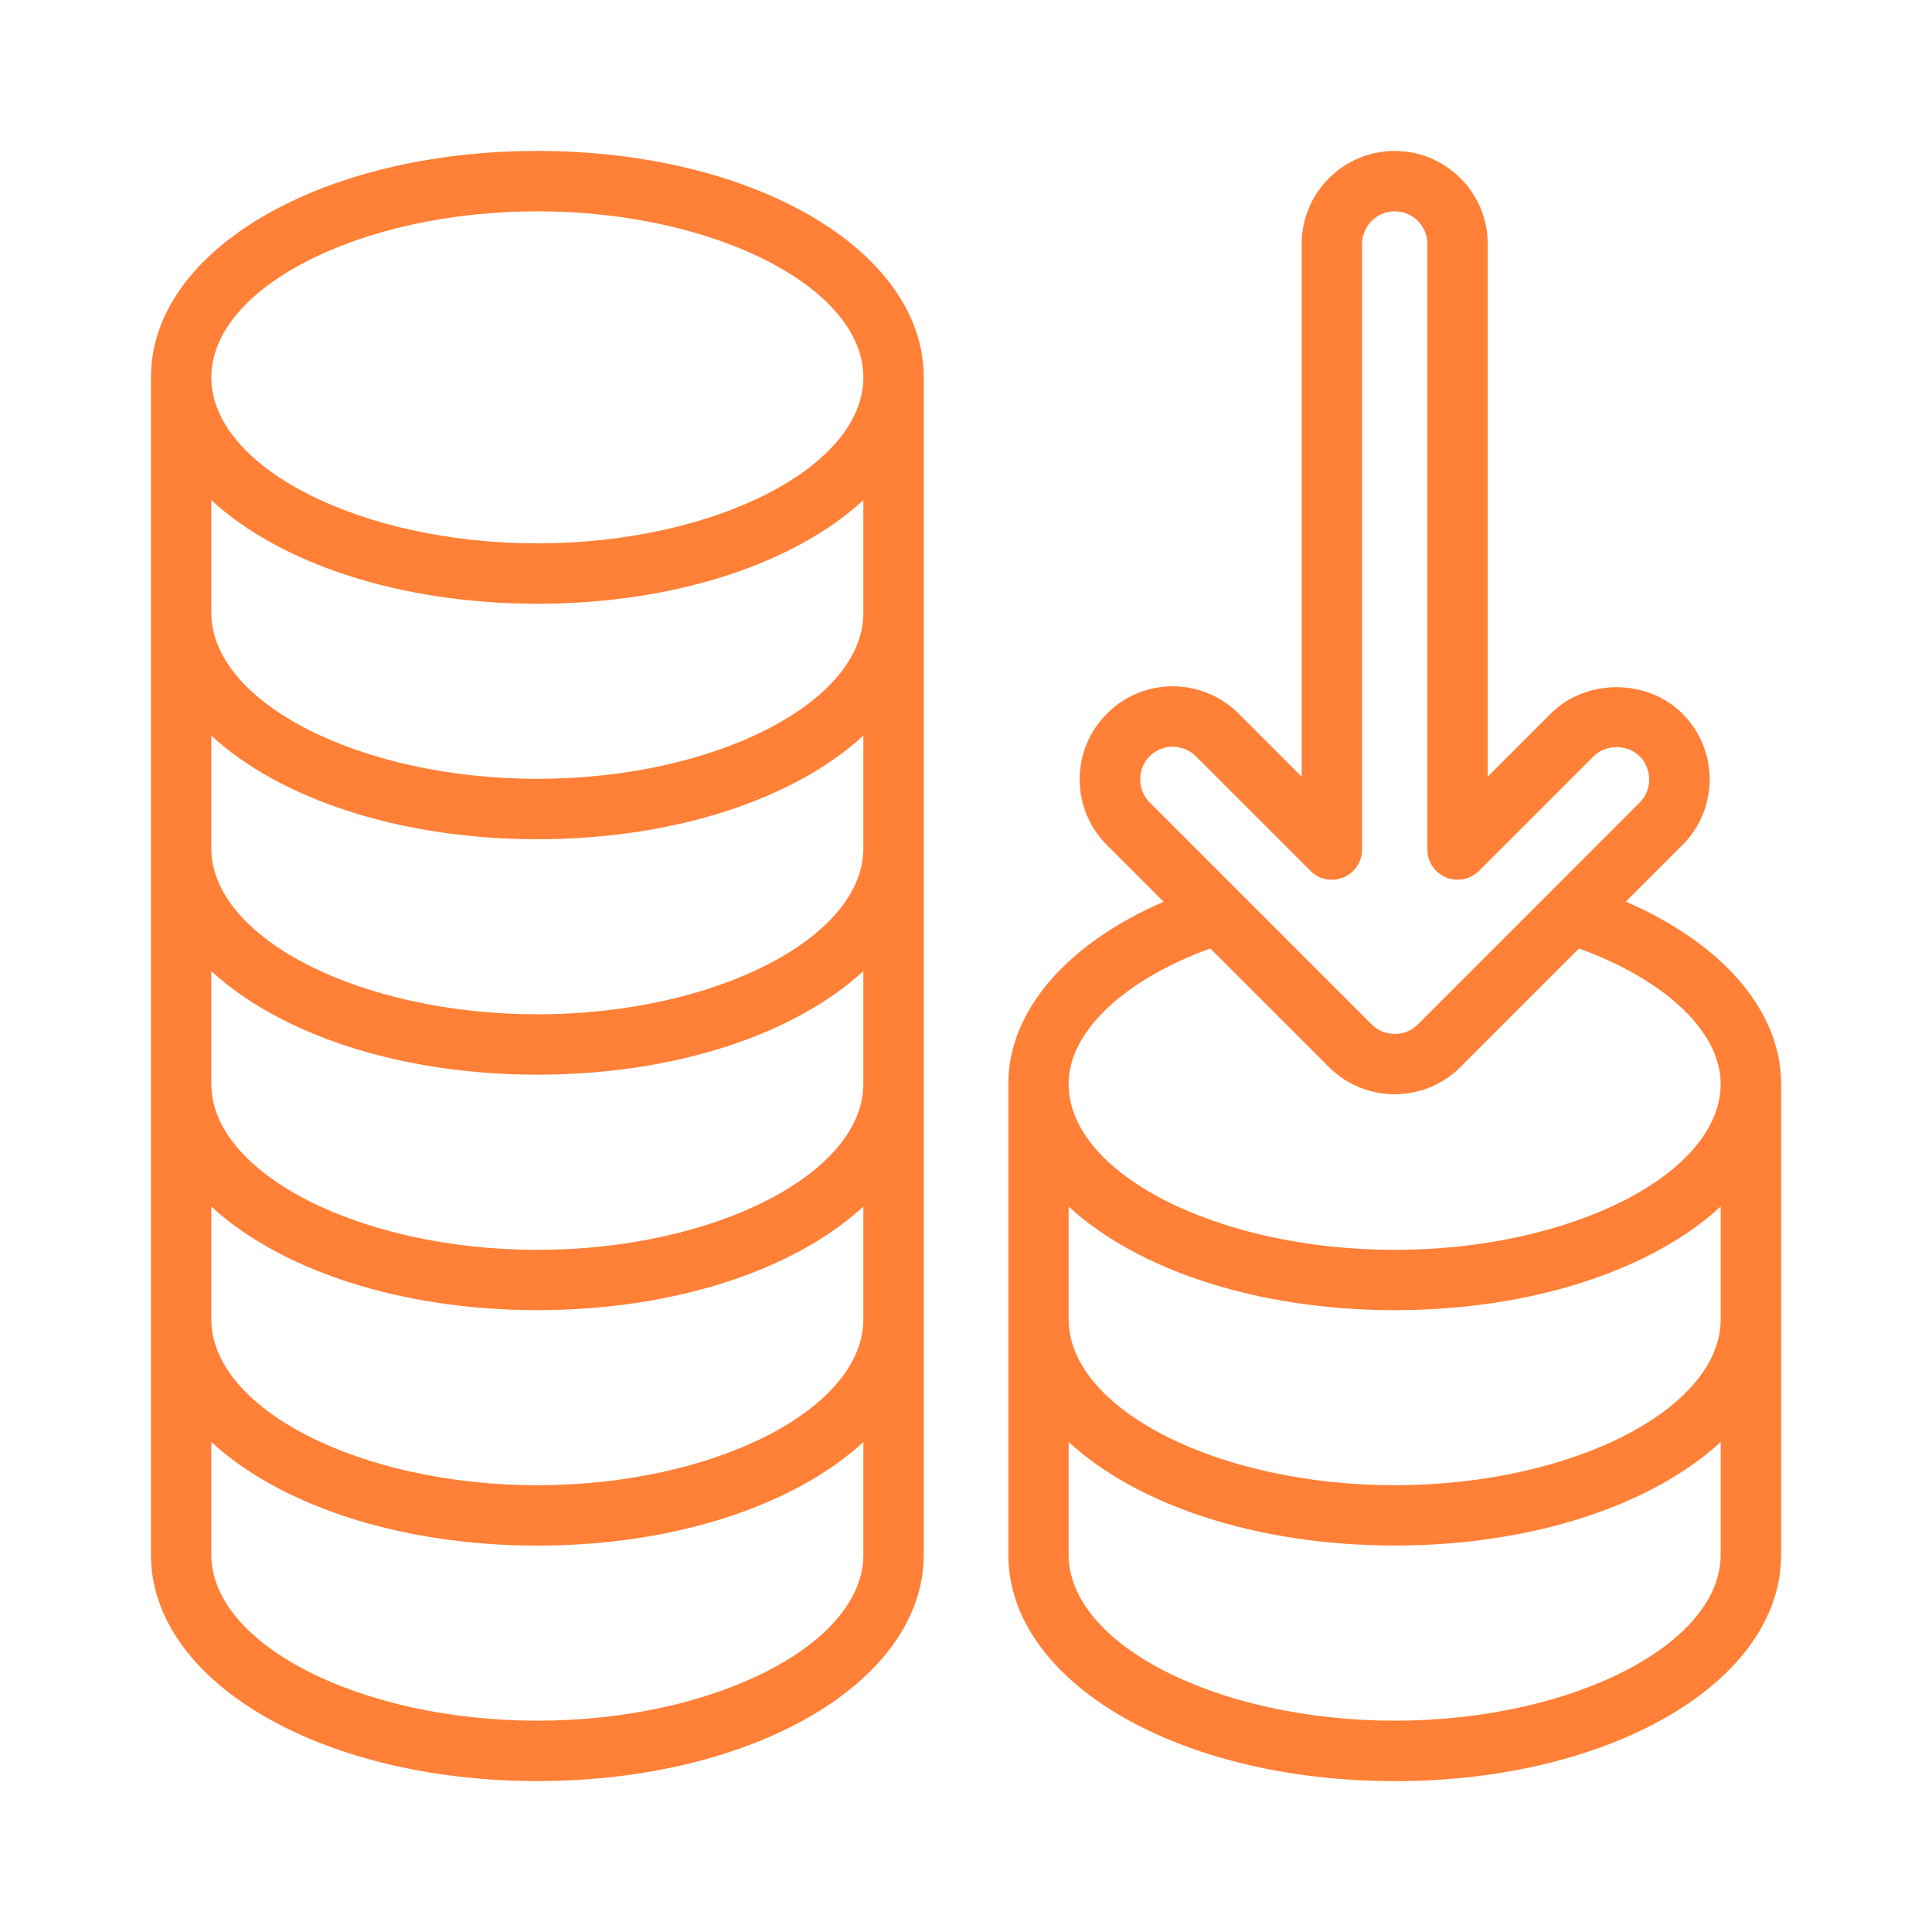
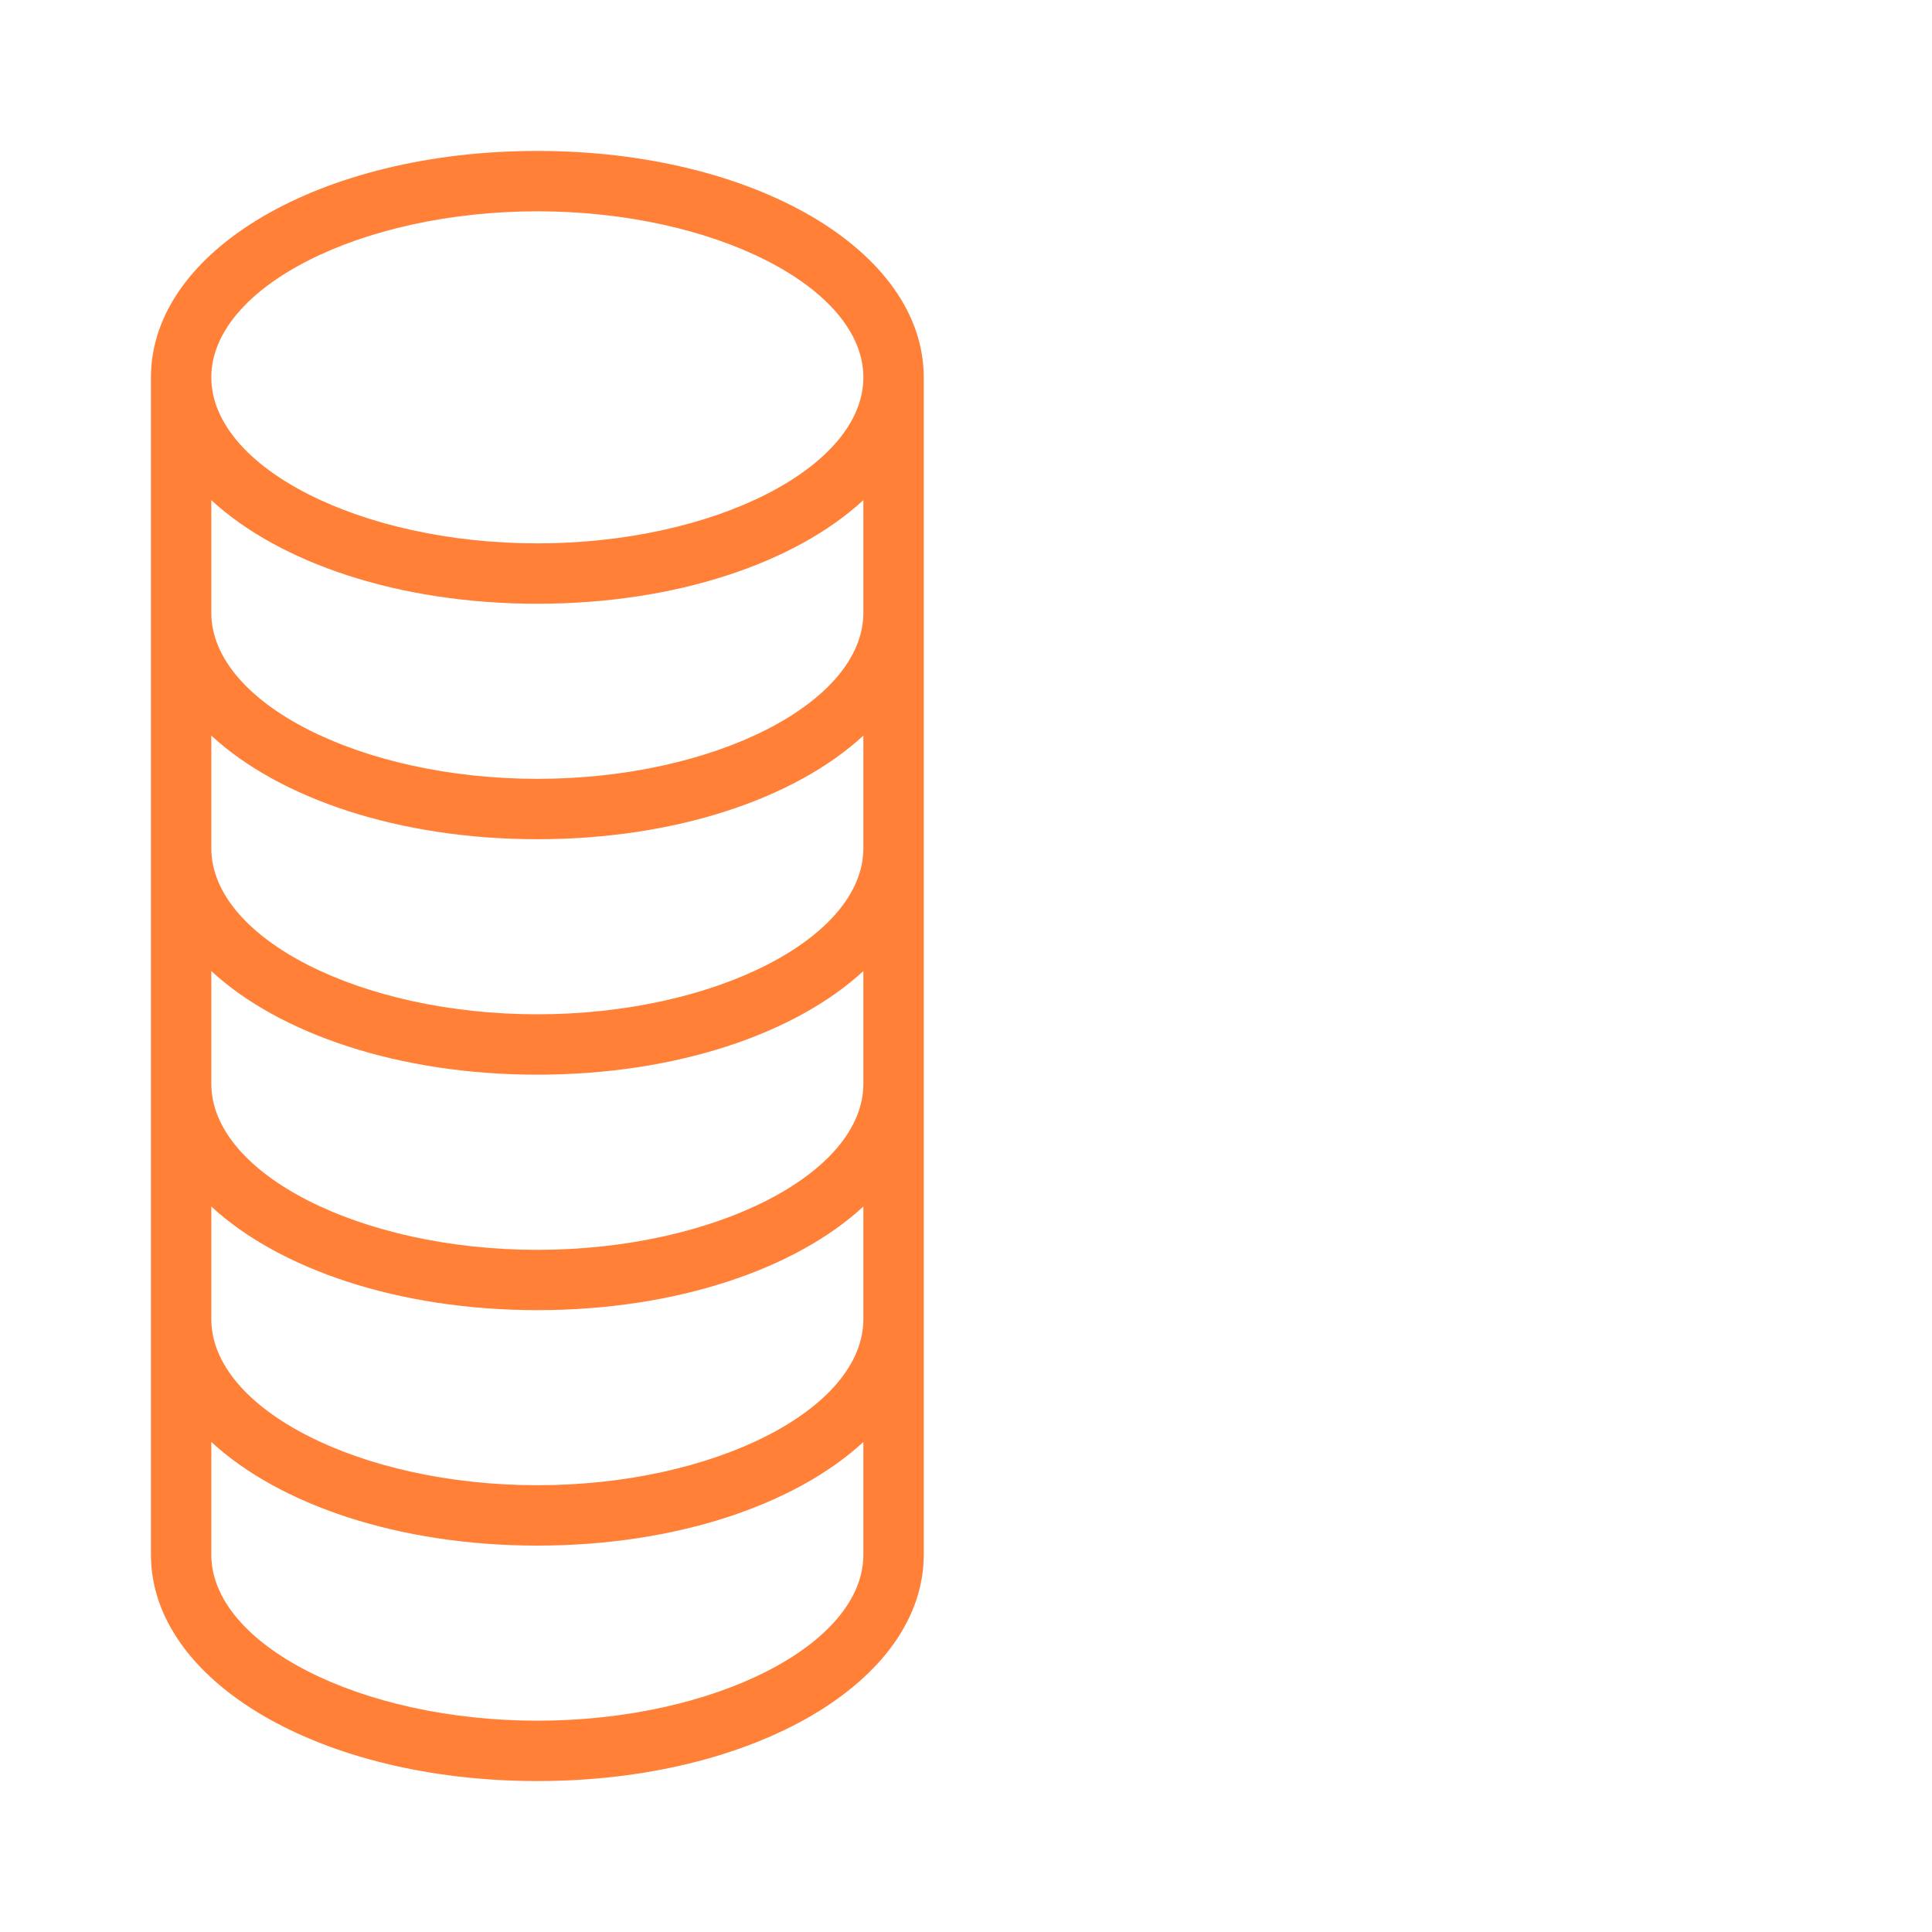
<svg xmlns="http://www.w3.org/2000/svg" width="48" height="48" viewBox="0 0 48 48" fill="none">
  <path d="M13.35 44.25C18.733 44.25 22.95 41.779 22.95 38.625V9.375C22.95 6.221 18.733 3.75 13.35 3.75C7.966 3.75 3.75 6.221 3.75 9.375V38.625C3.75 41.779 7.966 44.25 13.35 44.25ZM13.35 42.75C8.96 42.75 5.25 40.86 5.25 38.625V35.825C6.939 37.383 9.902 38.4 13.35 38.4C16.799 38.4 19.761 37.383 21.45 35.826V38.627C21.45 40.86 17.741 42.75 13.35 42.75ZM21.45 15.225C21.45 17.46 17.741 19.35 13.35 19.35C8.96 19.35 5.25 17.46 5.25 15.225V12.426C6.939 13.983 9.902 15 13.35 15C16.799 15 19.761 13.983 21.45 12.426V15.225ZM13.35 20.85C16.799 20.85 19.761 19.833 21.45 18.276V21.075C21.45 23.31 17.741 25.2 13.35 25.2C8.96 25.2 5.25 23.31 5.25 21.075V18.276C6.939 19.834 9.902 20.85 13.35 20.85ZM13.35 26.7C16.799 26.7 19.761 25.683 21.45 24.126V26.927C21.45 29.162 17.741 31.052 13.35 31.052C8.96 31.052 5.25 29.162 5.25 26.927V24.126C6.939 25.683 9.902 26.7 13.35 26.7ZM13.35 32.55C16.799 32.55 19.761 31.533 21.45 29.976V32.775C21.45 35.01 17.741 36.9 13.35 36.9C8.96 36.9 5.25 35.01 5.25 32.775V29.976C6.939 31.533 9.902 32.55 13.35 32.55ZM13.35 5.25C17.741 5.25 21.45 7.14 21.45 9.375C21.45 11.61 17.741 13.5 13.35 13.5C8.96 13.5 5.25 11.61 5.25 9.375C5.25 7.14 8.96 5.25 13.35 5.25Z" fill="#FF8036" />
-   <path d="M40.394 22.401L41.798 20.997C42.234 20.561 42.476 19.98 42.476 19.362C42.476 18.745 42.234 18.165 41.798 17.729C40.925 16.855 39.402 16.855 38.529 17.729L36.962 19.296V6.061C36.962 4.787 35.925 3.75 34.65 3.75C33.375 3.75 32.34 4.787 32.34 6.061V19.297L30.771 17.729C29.87 16.827 28.404 16.824 27.503 17.729C27.066 18.165 26.825 18.745 26.825 19.362C26.825 19.98 27.066 20.561 27.503 20.997L28.91 22.404C26.504 23.445 25.052 25.119 25.052 26.927V38.627C25.052 41.781 29.268 44.252 34.652 44.252C40.035 44.252 44.252 41.781 44.252 38.627V26.927C44.25 25.117 42.8 23.445 40.394 22.401ZM28.563 18.789C28.88 18.473 29.394 18.473 29.711 18.789L32.559 21.637C32.775 21.854 33.096 21.916 33.377 21.799C33.657 21.683 33.84 21.41 33.84 21.107V6.061C33.84 5.614 34.205 5.25 34.652 5.25C35.099 5.25 35.463 5.614 35.463 6.061V21.107C35.463 21.41 35.646 21.684 35.927 21.799C36.209 21.913 36.528 21.851 36.744 21.637L39.591 18.791C39.897 18.486 40.433 18.486 40.739 18.791C41.052 19.102 41.052 19.626 40.739 19.938L35.226 25.452C34.91 25.768 34.395 25.768 34.079 25.452L28.565 19.938C28.25 19.626 28.25 19.102 28.563 18.789ZM30.069 23.564L33.017 26.511C33.467 26.961 34.059 27.186 34.65 27.186C35.241 27.186 35.834 26.961 36.284 26.511L39.23 23.565C41.375 24.343 42.749 25.634 42.749 26.927C42.749 29.162 39.039 31.052 34.649 31.052C30.258 31.052 26.549 29.162 26.549 26.927C26.55 25.634 27.926 24.342 30.069 23.564ZM42.75 32.775C42.75 35.01 39.041 36.9 34.65 36.9C30.26 36.9 26.55 35.01 26.55 32.775V29.976C28.239 31.533 31.202 32.55 34.65 32.55C38.099 32.55 41.061 31.533 42.75 29.976V32.775ZM34.65 42.75C30.26 42.75 26.55 40.86 26.55 38.625V35.825C28.239 37.382 31.202 38.398 34.65 38.398C38.099 38.398 41.061 37.382 42.75 35.825V38.625C42.75 40.86 39.041 42.75 34.65 42.75Z" fill="#FF8036" />
</svg>